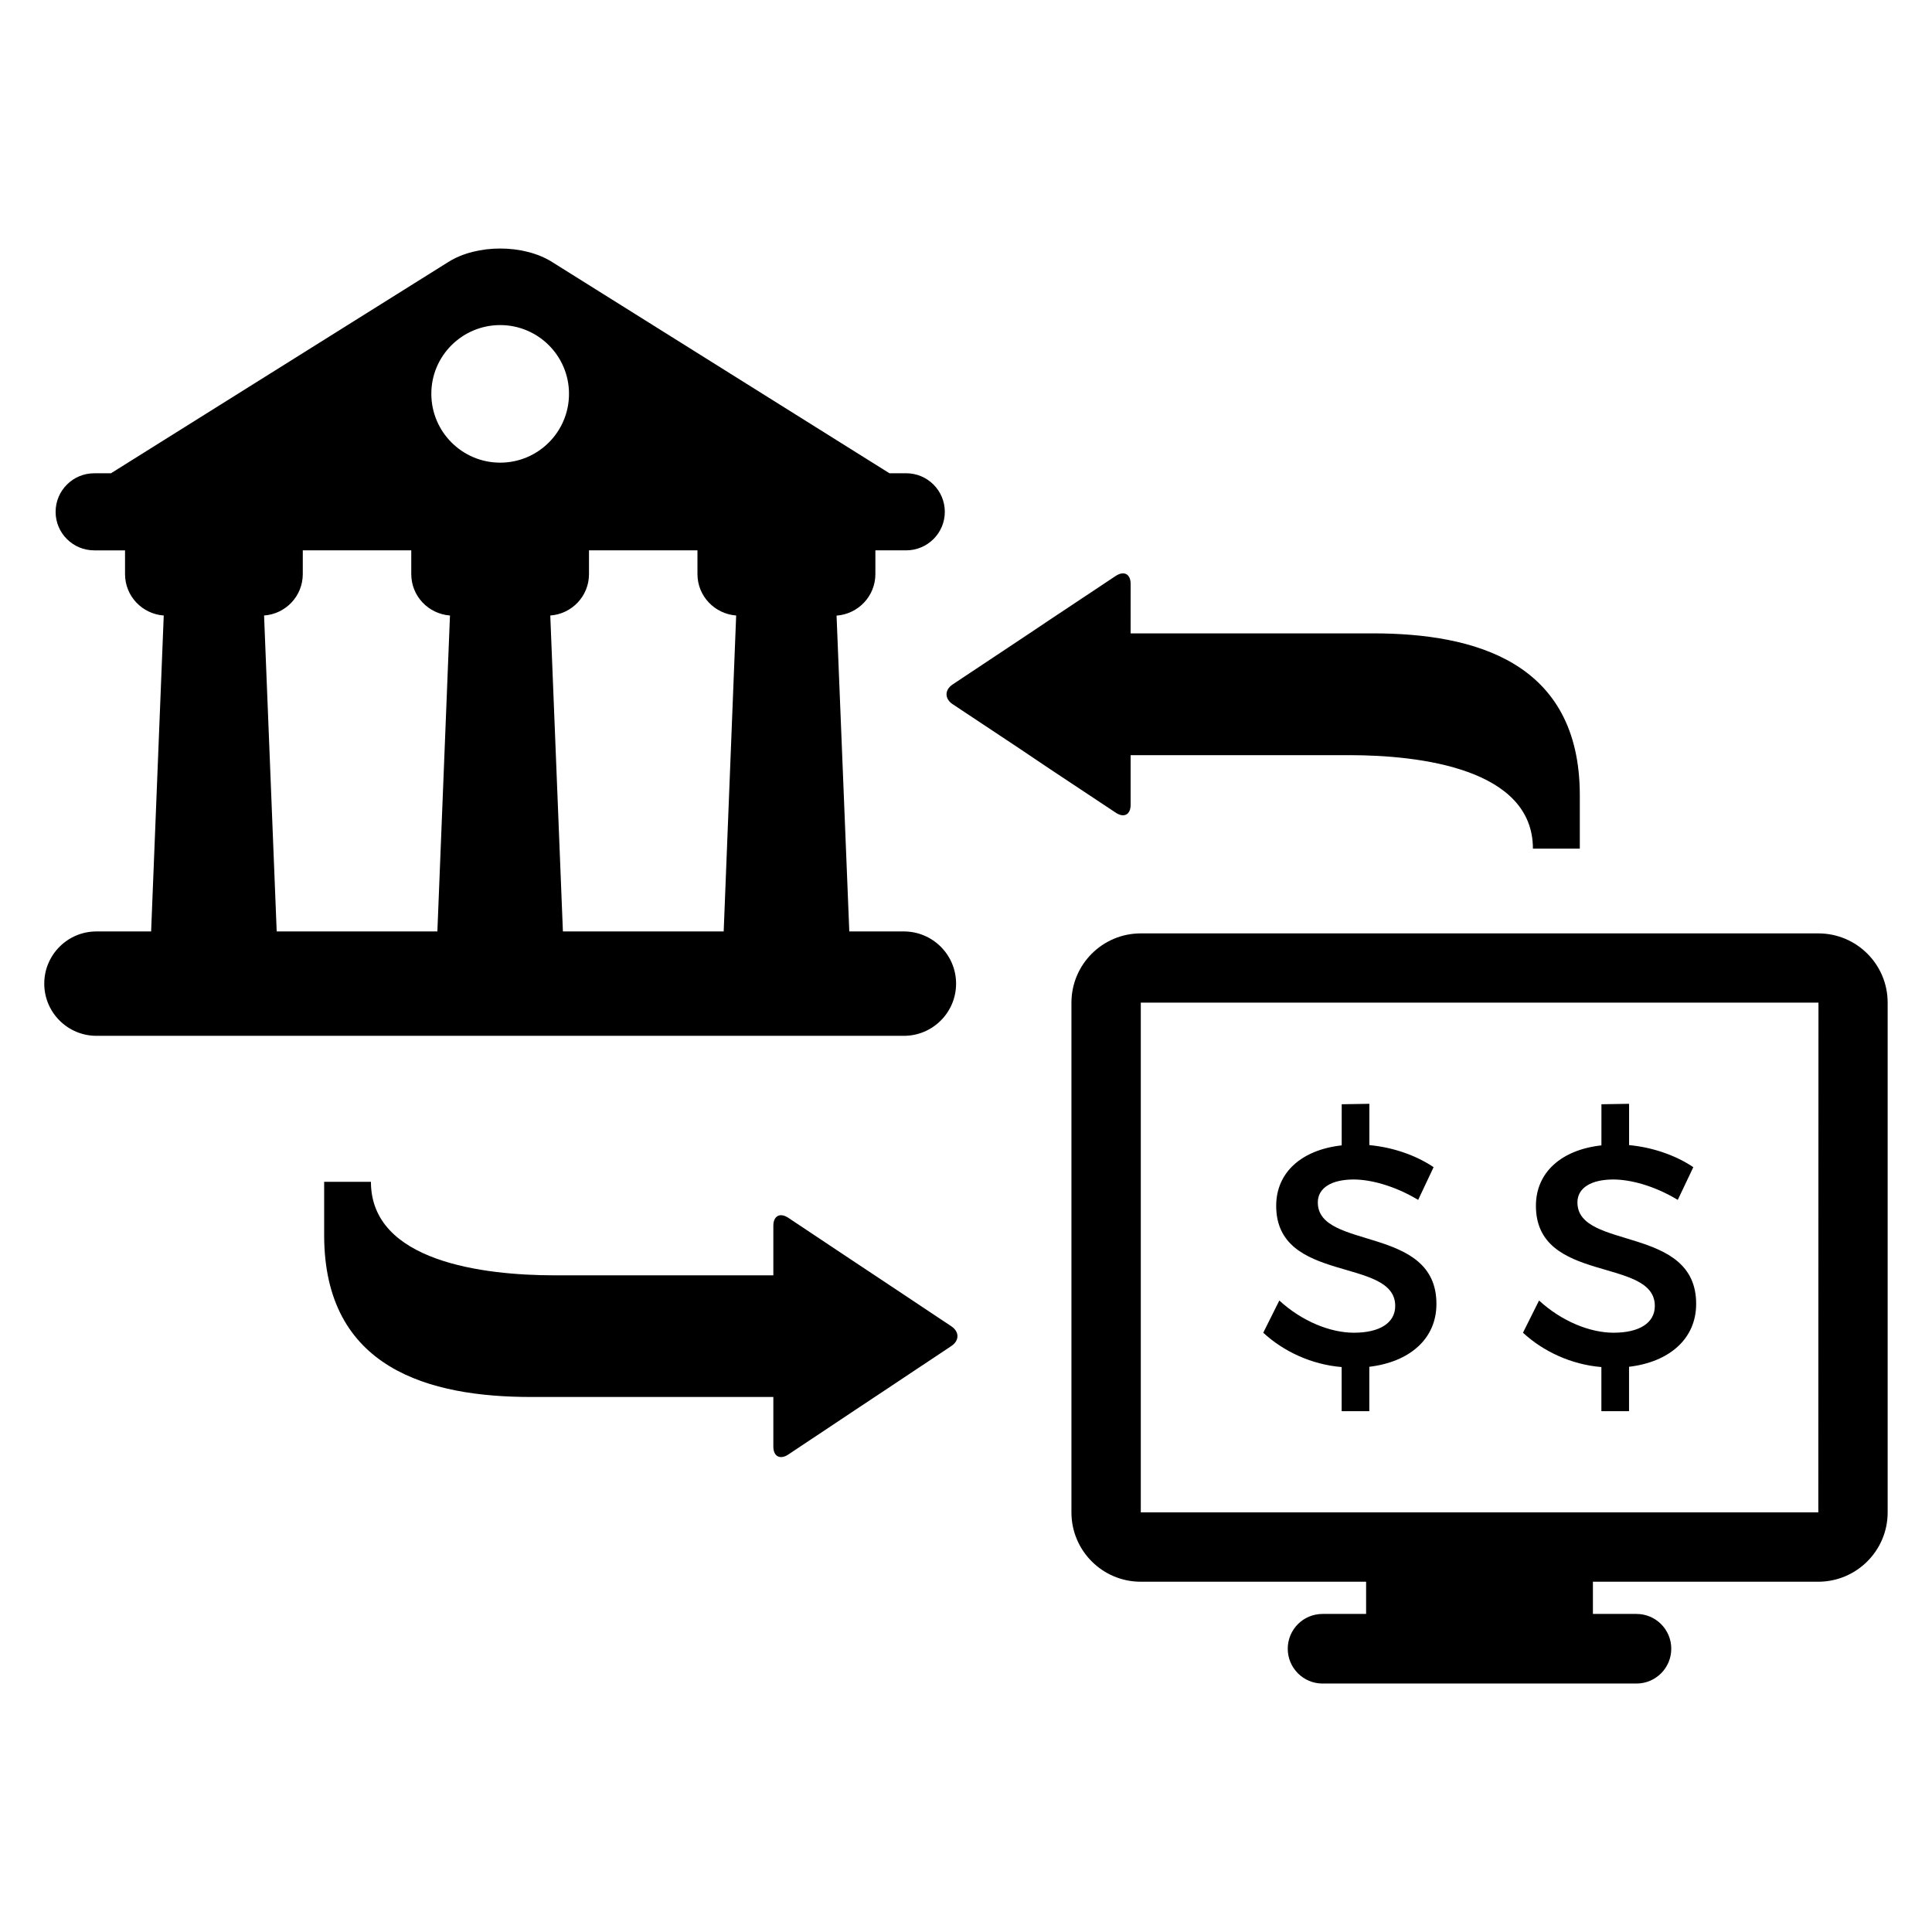
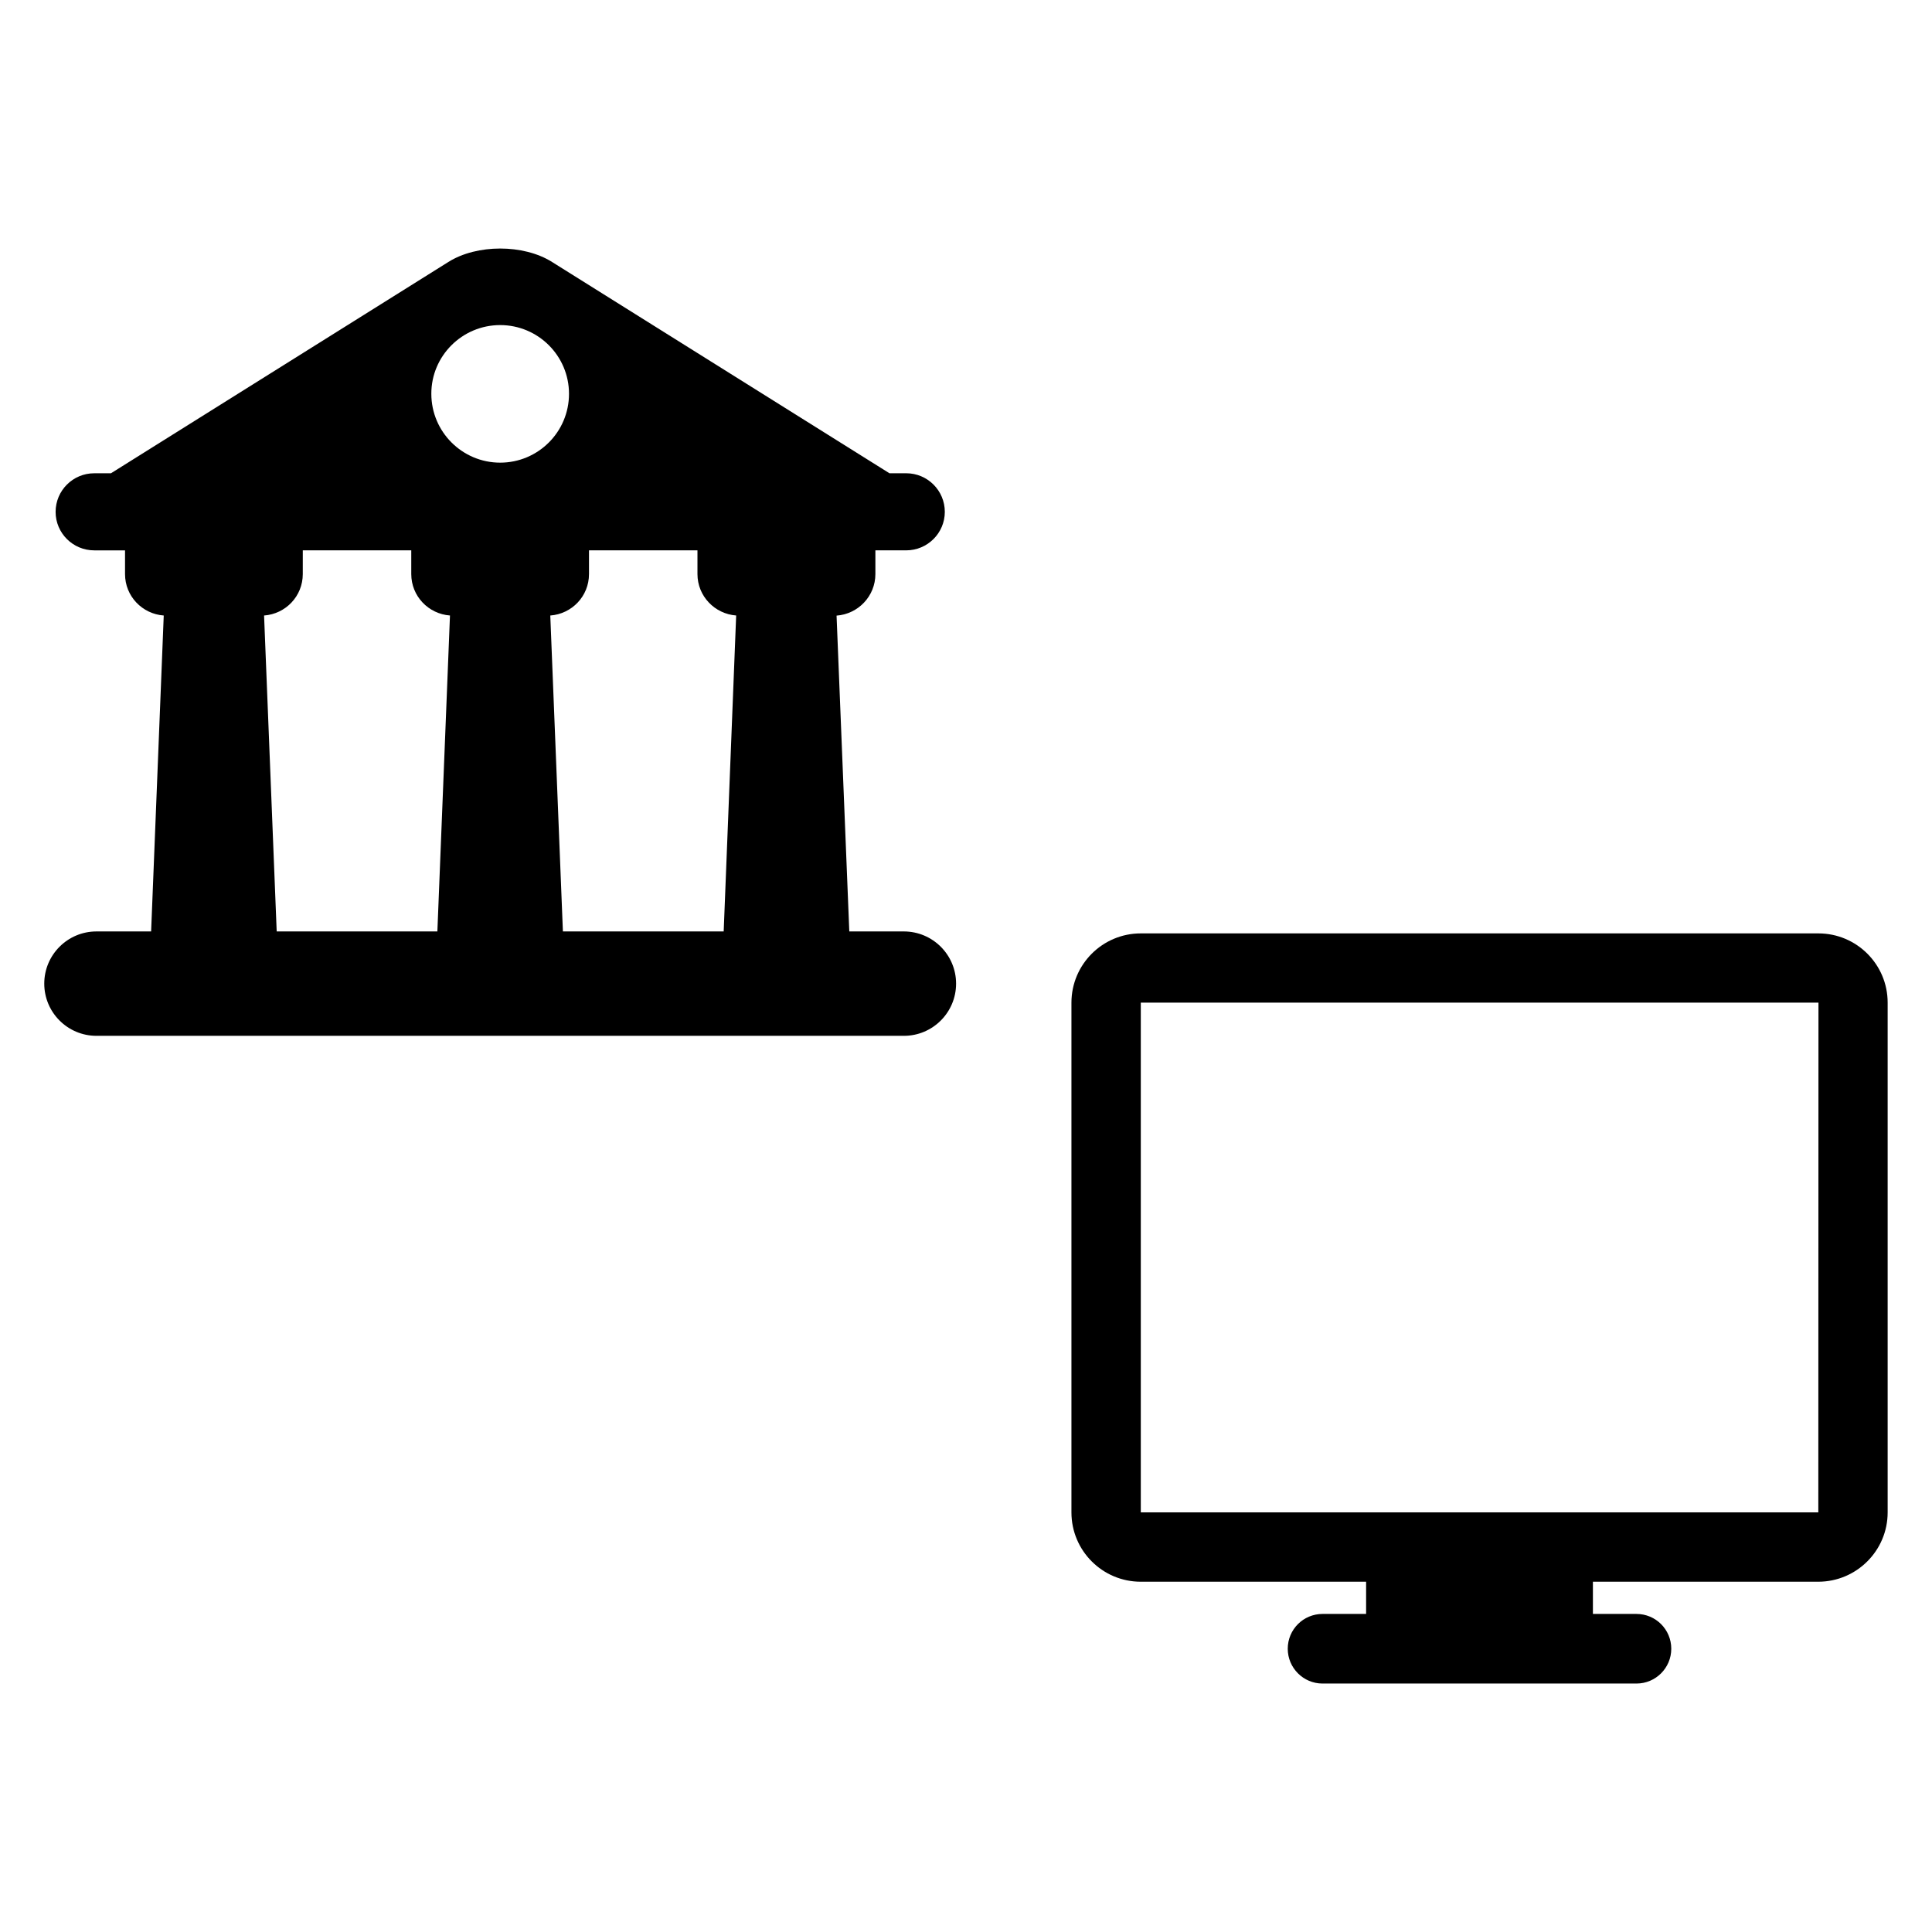
<svg xmlns="http://www.w3.org/2000/svg" fill="#000000" width="800px" height="800px" version="1.1" viewBox="144 144 512 512">
  <g>
    <path d="m383.53 390.84h-14.457l-3.375-83.695c5.727-0.414 10.289-5.16 10.289-11.008v-6.289h8.168c5.633 0 10.23-4.566 10.23-10.199 0-5.664-4.594-10.23-10.23-10.23h-4.441l-89.422-55.996c-7.543-4.746-19.922-4.746-27.465 0l-89.418 56h-4.441c-5.633 0-10.23 4.566-10.23 10.23 0 5.633 4.594 10.199 10.23 10.199h8.168v6.289c0 5.848 4.535 10.551 10.258 10.977l-3.344 83.723h-14.488c-7.633 0-13.832 6.199-13.832 13.832s6.199 13.832 13.832 13.832h213.98c7.633 0 13.832-6.199 13.832-13.832 0-7.637-6.211-13.832-13.844-13.832zm-106.98-160.69c10.078 0 18.242 8.168 18.242 18.215 0 10.078-8.168 18.242-18.242 18.242-10.047 0-18.242-8.168-18.242-18.242-0.02-10.047 8.18-18.215 18.242-18.215zm-16.641 160.69h-42.582l-3.344-83.723c5.727-0.414 10.258-5.129 10.258-10.977l0.004-6.293h28.746v6.289c0 5.848 4.535 10.551 10.258 10.977zm75.875 0h-42.609l-3.344-83.723c5.727-0.414 10.258-5.129 10.258-10.977v-6.293h28.746v6.289c0 5.848 4.566 10.551 10.258 10.977z" />
-     <path d="m550.24 368.9h12.426v-14.137c0-35.48-28.031-42.914-54.84-42.914h-64.199l0.004-13.113c0-2.625-1.754-3.543-3.938-2.121l-17.68 11.754c-2.152 1.465-5.695 3.816-7.848 5.25l-17.711 11.77c-2.152 1.434-2.152 3.785 0 5.223l17.711 11.754c2.152 1.465 5.695 3.816 7.848 5.281l17.68 11.727c2.184 1.465 3.938 0.504 3.938-2.09v-13.16h57.906c18.945 0 48.703 3.633 48.703 24.777z" />
-     <path d="m242.3 457.19h-12.395v14.137c0 35.48 28 42.887 54.84 42.887h64.199v13.145c0 2.594 1.754 3.543 3.938 2.121l17.648-11.754c2.184-1.465 5.727-3.816 7.91-5.25l17.68-11.77c2.152-1.434 2.152-3.785 0-5.223l-17.68-11.77c-2.184-1.434-5.727-3.785-7.91-5.25l-17.648-11.754c-2.184-1.434-3.938-0.473-3.938 2.121v13.145h-57.938c-18.934-0.008-48.707-3.641-48.707-24.785z" />
-     <path d="m506.88 506.21v11.77h-7.328v-11.695c-8.016-0.656-15.449-4.168-20.777-9.098l4.258-8.535c6 5.512 13.512 8.535 19.77 8.535 6.824 0 10.945-2.594 10.945-7.098 0-13.039-31.543-5.754-31.543-26.535 0-8.914 6.824-14.855 17.359-16.016l0.004-10.898 7.328-0.121v10.945c6.352 0.594 12.426 2.75 17.023 5.848l-4.09 8.672c-6.352-3.816-12.703-5.406-17.082-5.406-5.754 0-9.512 2.152-9.512 6.078 0 12.762 31.496 5.91 31.434 26.93-0.004 9.297-7.195 15.371-17.789 16.625z" />
-     <path d="m575.71 506.21v11.77h-7.328v-11.695c-8.016-0.656-15.449-4.168-20.777-9.098l4.258-8.535c6 5.512 13.512 8.535 19.738 8.535 6.856 0 10.945-2.594 10.945-7.098 0-13.039-31.512-5.754-31.512-26.535 0-8.914 6.824-14.855 17.359-16.016l0.004-10.898 7.328-0.121v10.945c6.32 0.594 12.426 2.75 17.023 5.848l-4.121 8.672c-6.32-3.816-12.641-5.406-17.082-5.406-5.754 0-9.512 2.152-9.512 6.078 0 12.762 31.543 5.91 31.465 26.93-0.02 9.297-7.195 15.371-17.789 16.625z" />
    <path d="m625.9 391.36h-179.59c-10.137 0-18.367 8.23-18.367 18.367v135.08c0 10.137 8.23 18.367 18.367 18.367h59.723v8.535h-11.543c-5.098 0-9.223 4.121-9.223 9.223 0 5.07 4.121 9.223 9.223 9.223h83.191c5.098 0 9.223-4.137 9.223-9.223 0-5.098-4.121-9.223-9.223-9.223h-11.543v-8.535h59.711c10.137 0 18.398-8.23 18.398-18.367v-135.08c0.016-10.137-8.215-18.367-18.352-18.367zm-0.027 153.43h-179.55v-135.08h179.59z" />
  </g>
</svg>